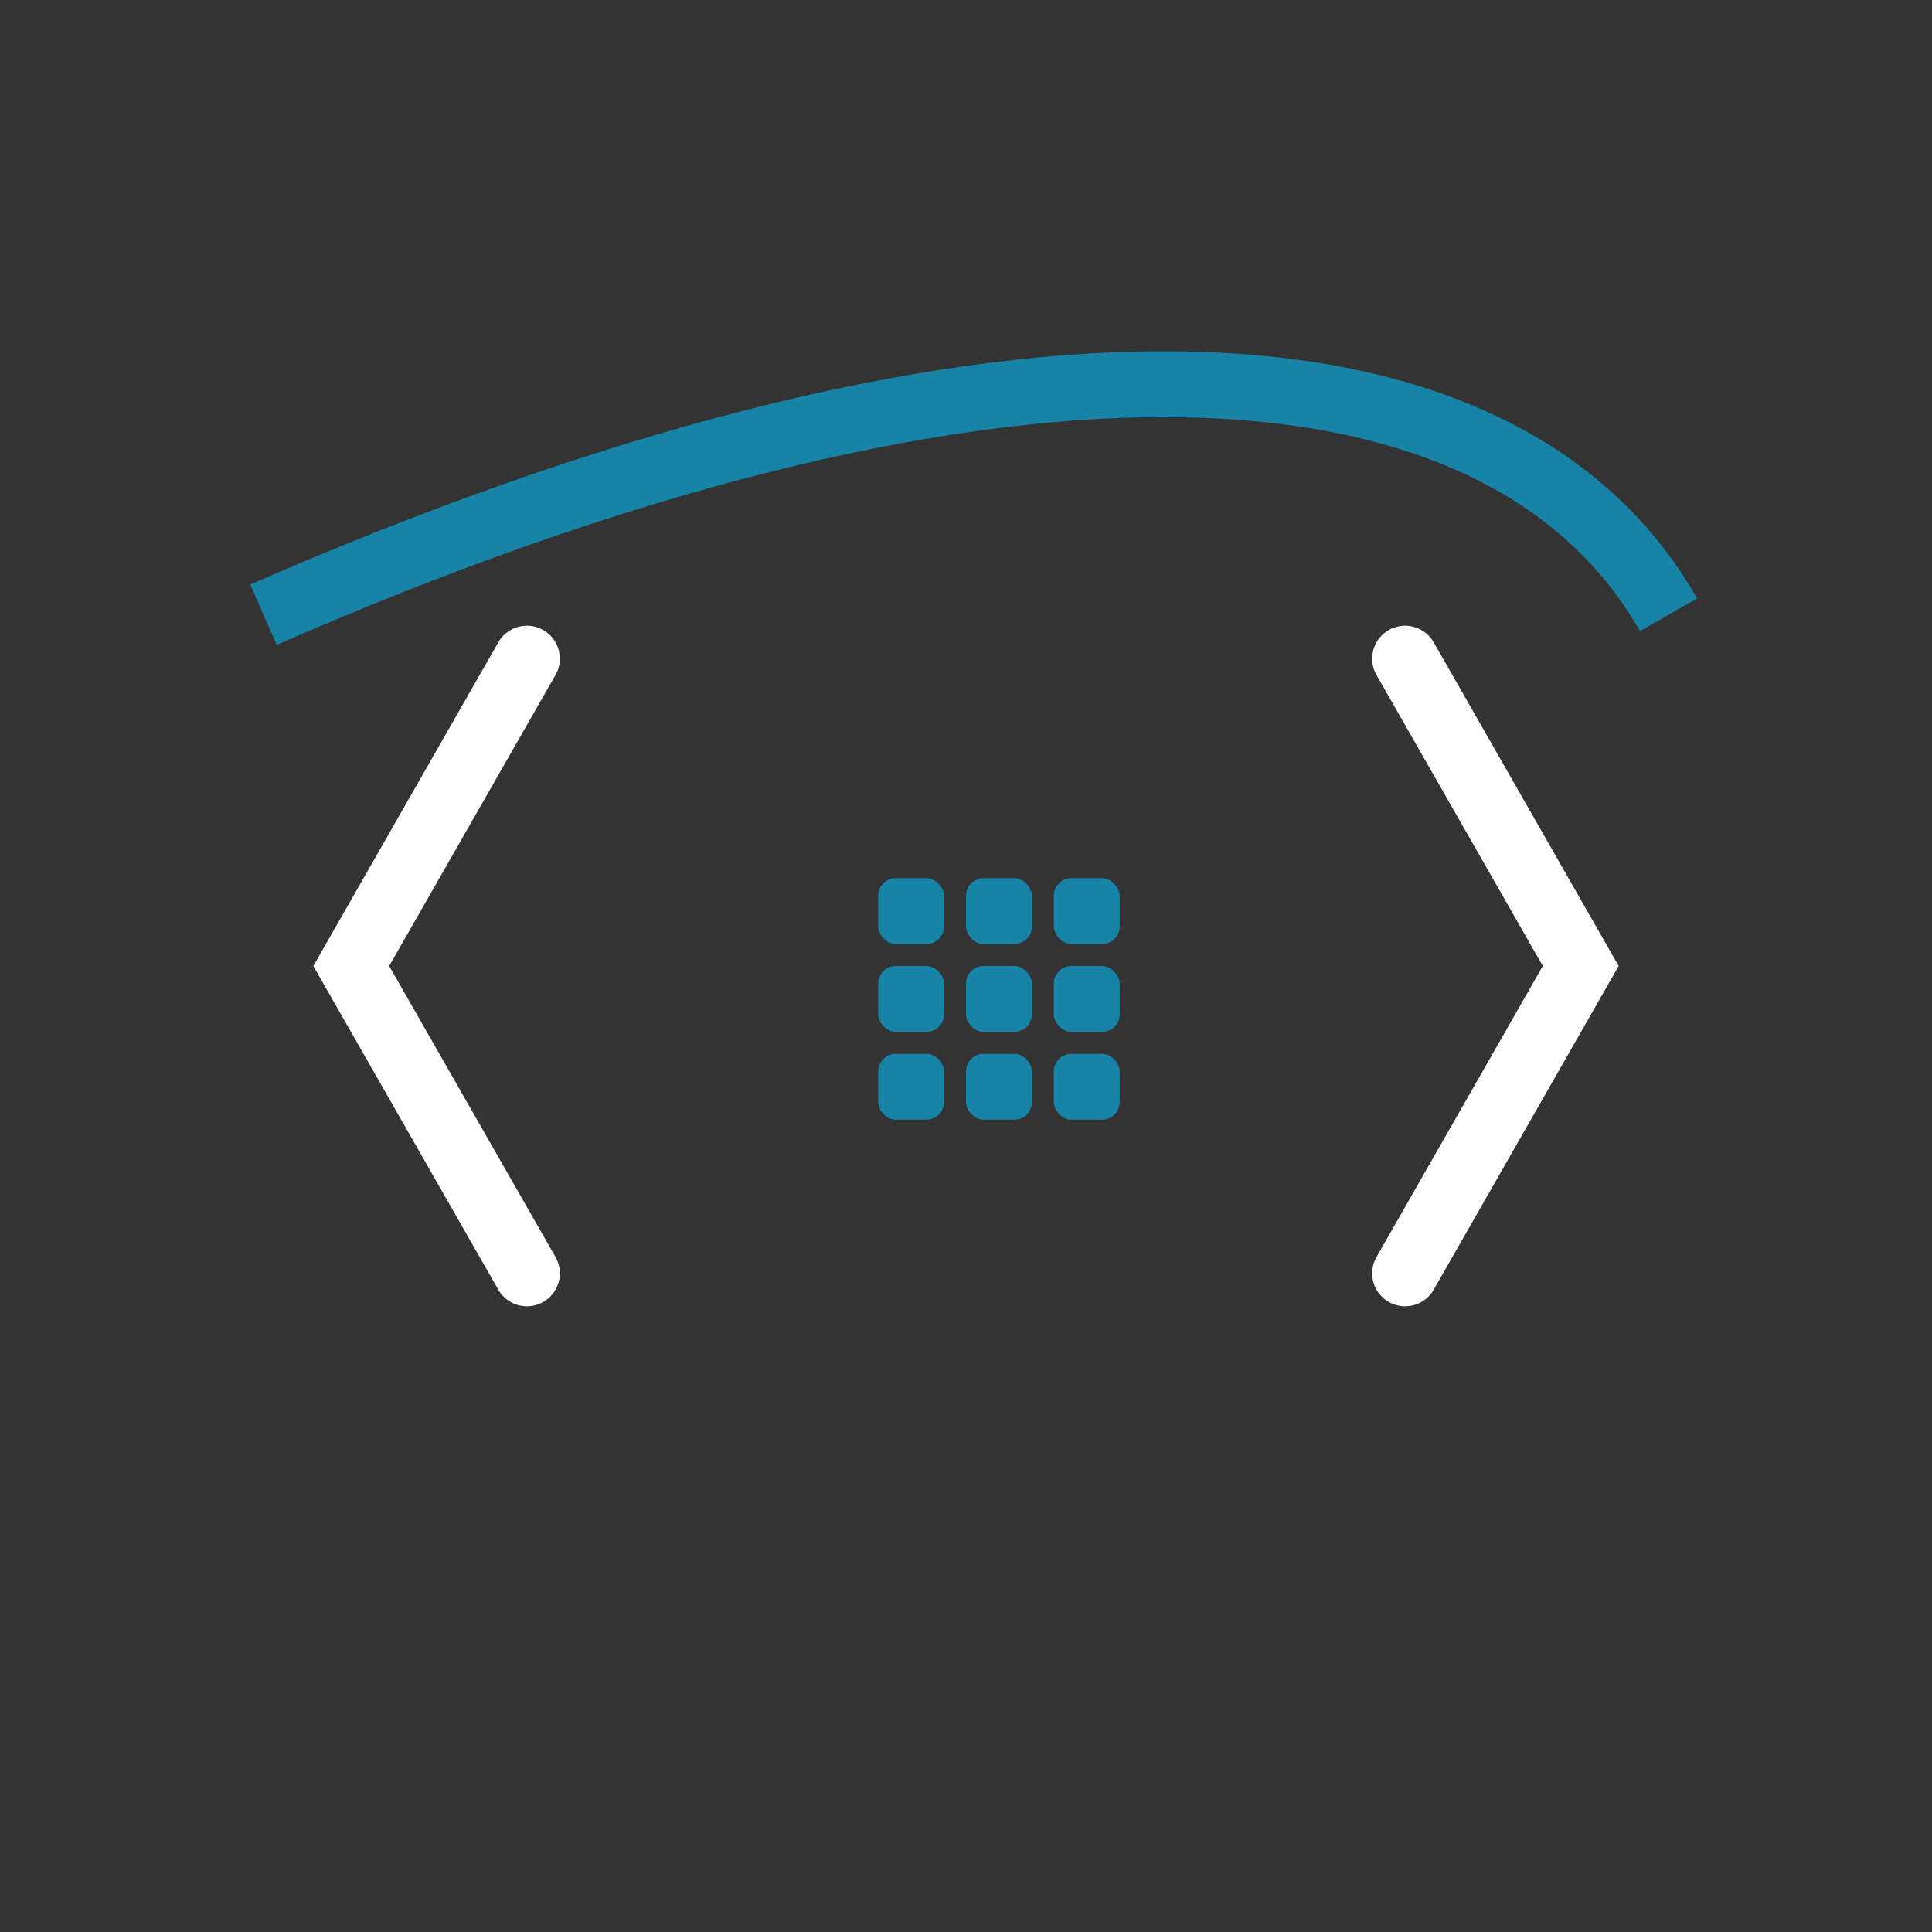
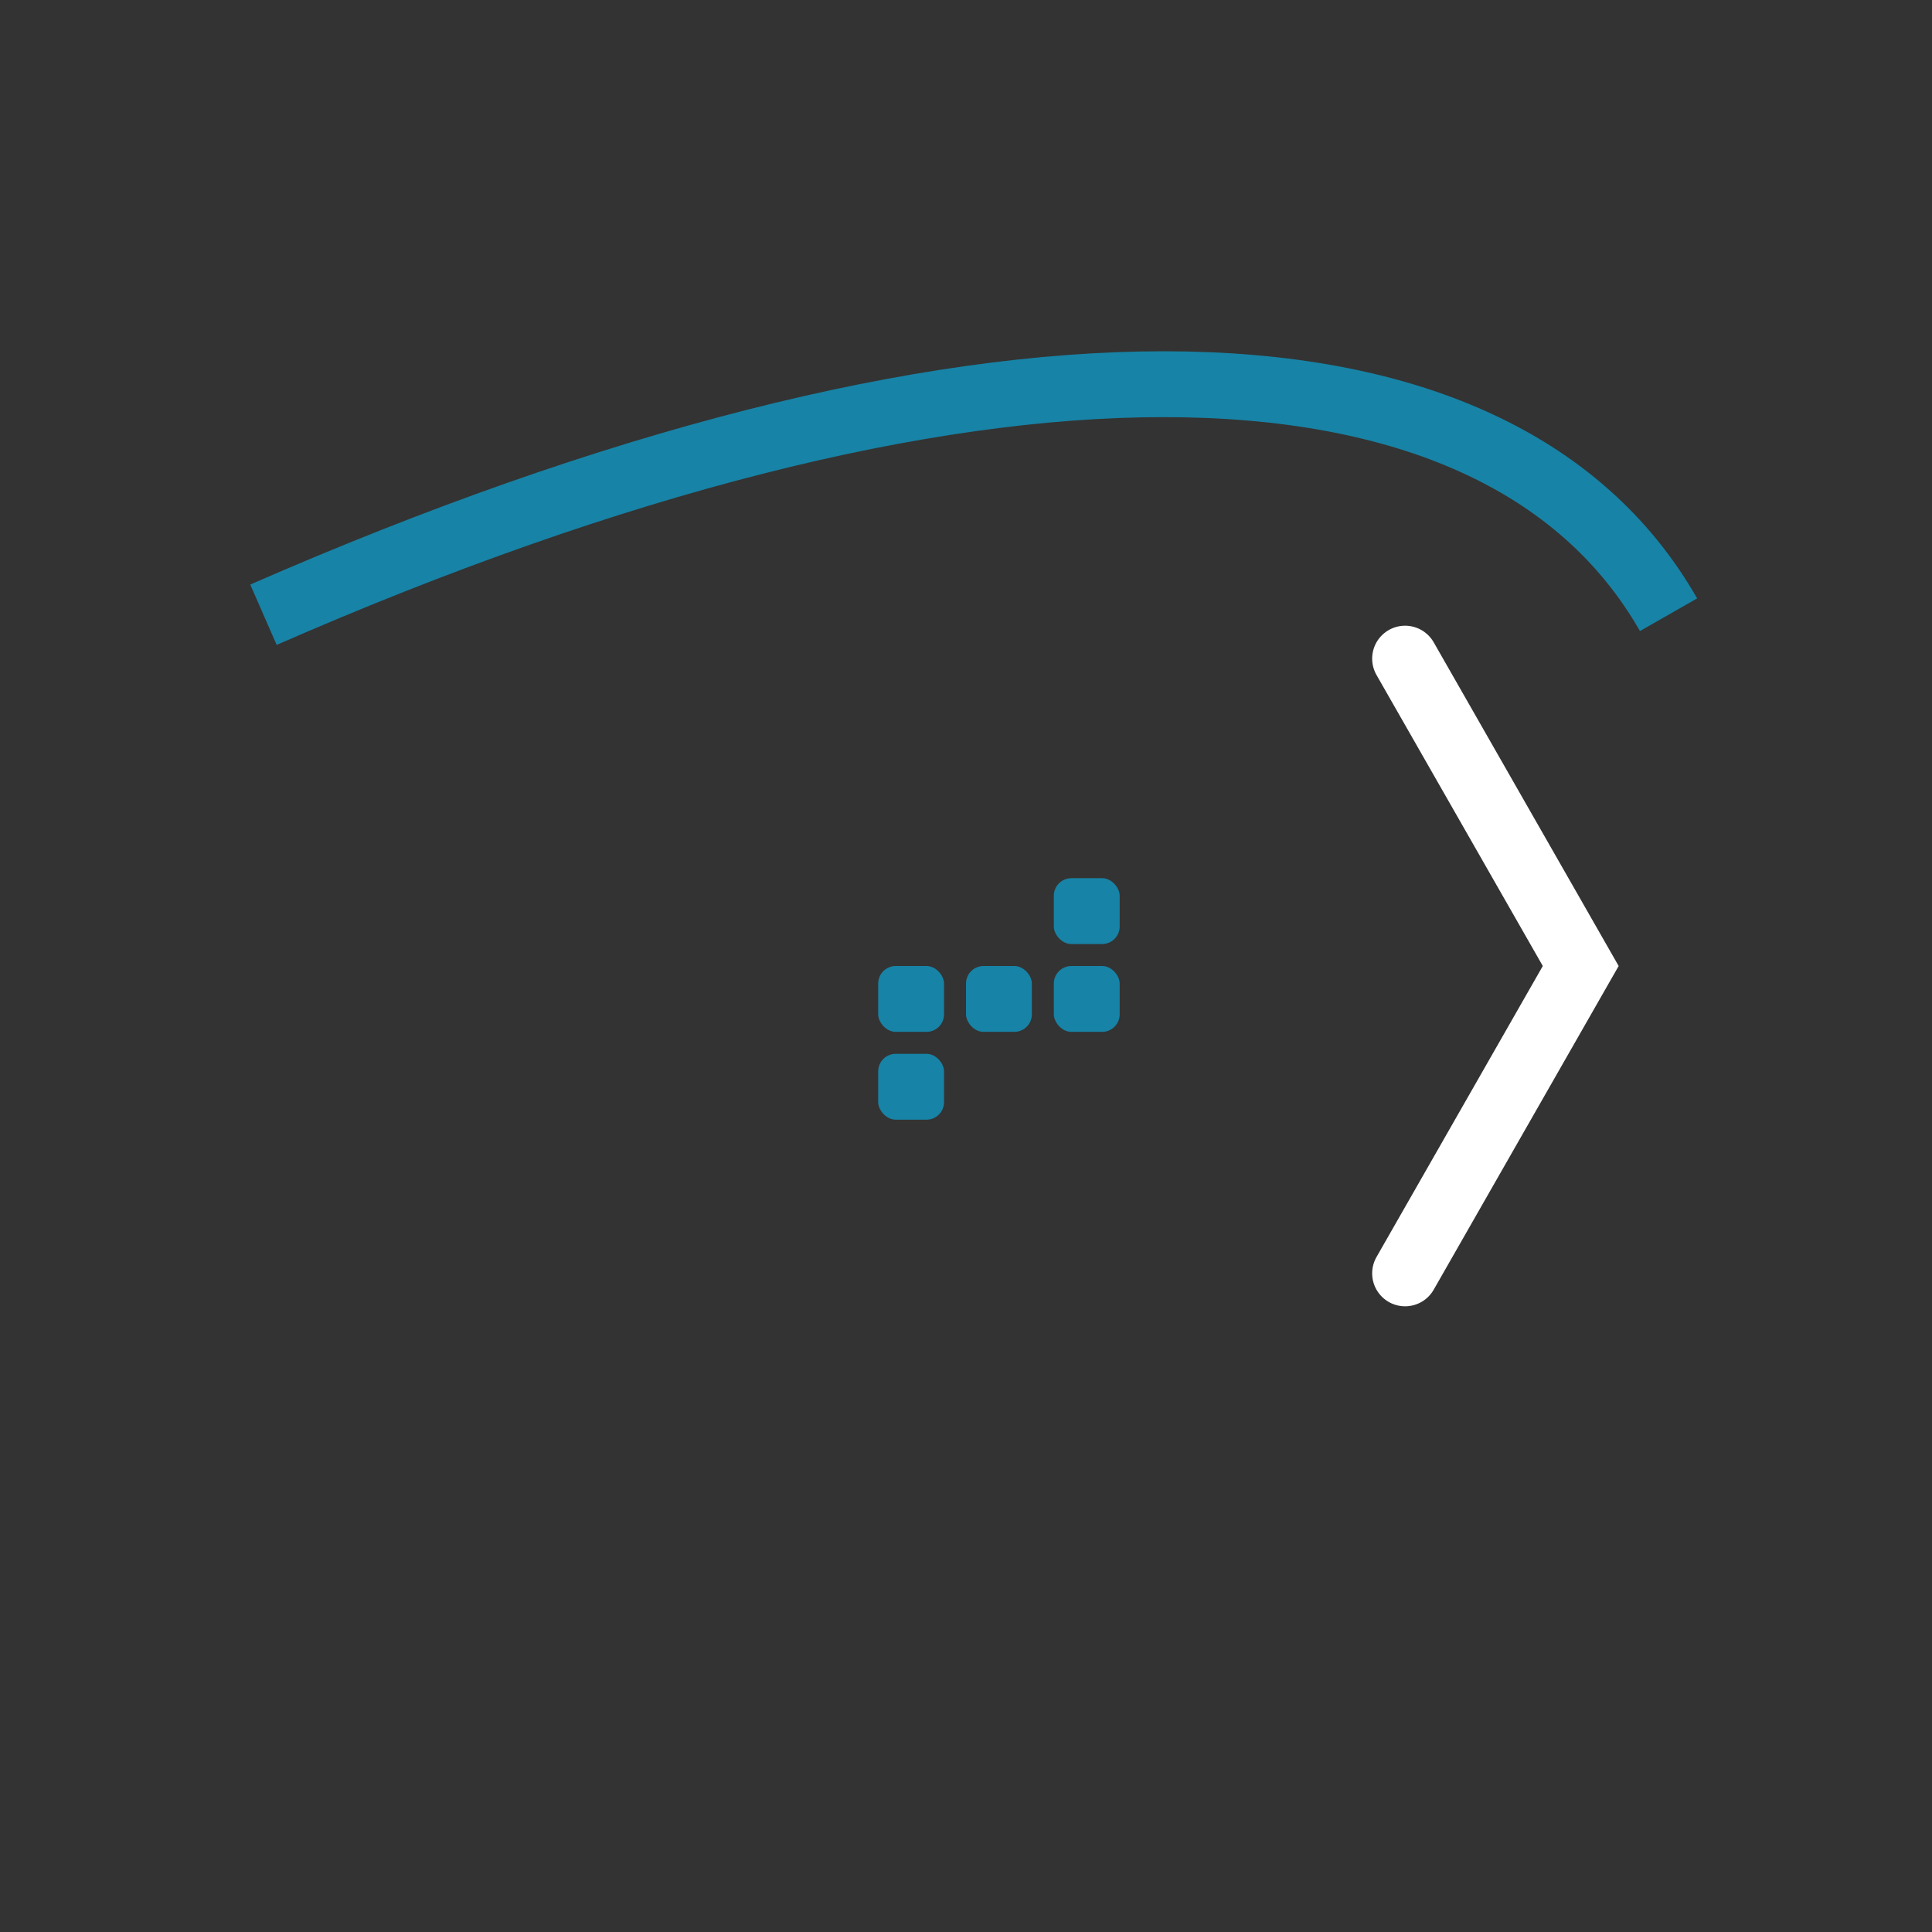
<svg xmlns="http://www.w3.org/2000/svg" width="18" height="18" viewBox="0 0 88 88" role="img" aria-label="datanarch symbol 18px">
  <rect x="0" y="0" width="88" height="88" fill="#333333" stroke="none" />
  <title>datanarch — symbol 18px</title>
-   <path d="M24 30 L16 44 L24 58" fill="none" stroke="#FFFFFF" stroke-width="3" stroke-linecap="round" />
  <path d="M64 30 L72 44 L64 58" fill="none" stroke="#FFFFFF" stroke-width="3" stroke-linecap="round" />
-   <rect x="40" y="40" width="3" height="3" rx="0.8" fill="#1783A6" />
-   <rect x="44" y="40" width="3" height="3" rx="0.8" fill="#1783A6" />
  <rect x="48" y="40" width="3" height="3" rx="0.8" fill="#1783A6" />
  <rect x="40" y="44" width="3" height="3" rx="0.8" fill="#1783A6" />
  <rect x="44" y="44" width="3" height="3" rx="0.8" fill="#1783A6" />
  <rect x="48" y="44" width="3" height="3" rx="0.8" fill="#1783A6" />
  <rect x="40" y="48" width="3" height="3" rx="0.8" fill="#1783A6" />
-   <rect x="44" y="48" width="3" height="3" rx="0.8" fill="#1783A6" />
-   <rect x="48" y="48" width="3" height="3" rx="0.8" fill="#1783A6" />
  <path d="M12 28 C 44 14, 68 14, 76 28" fill="none" stroke="#1783A6" stroke-width="3" />
</svg>